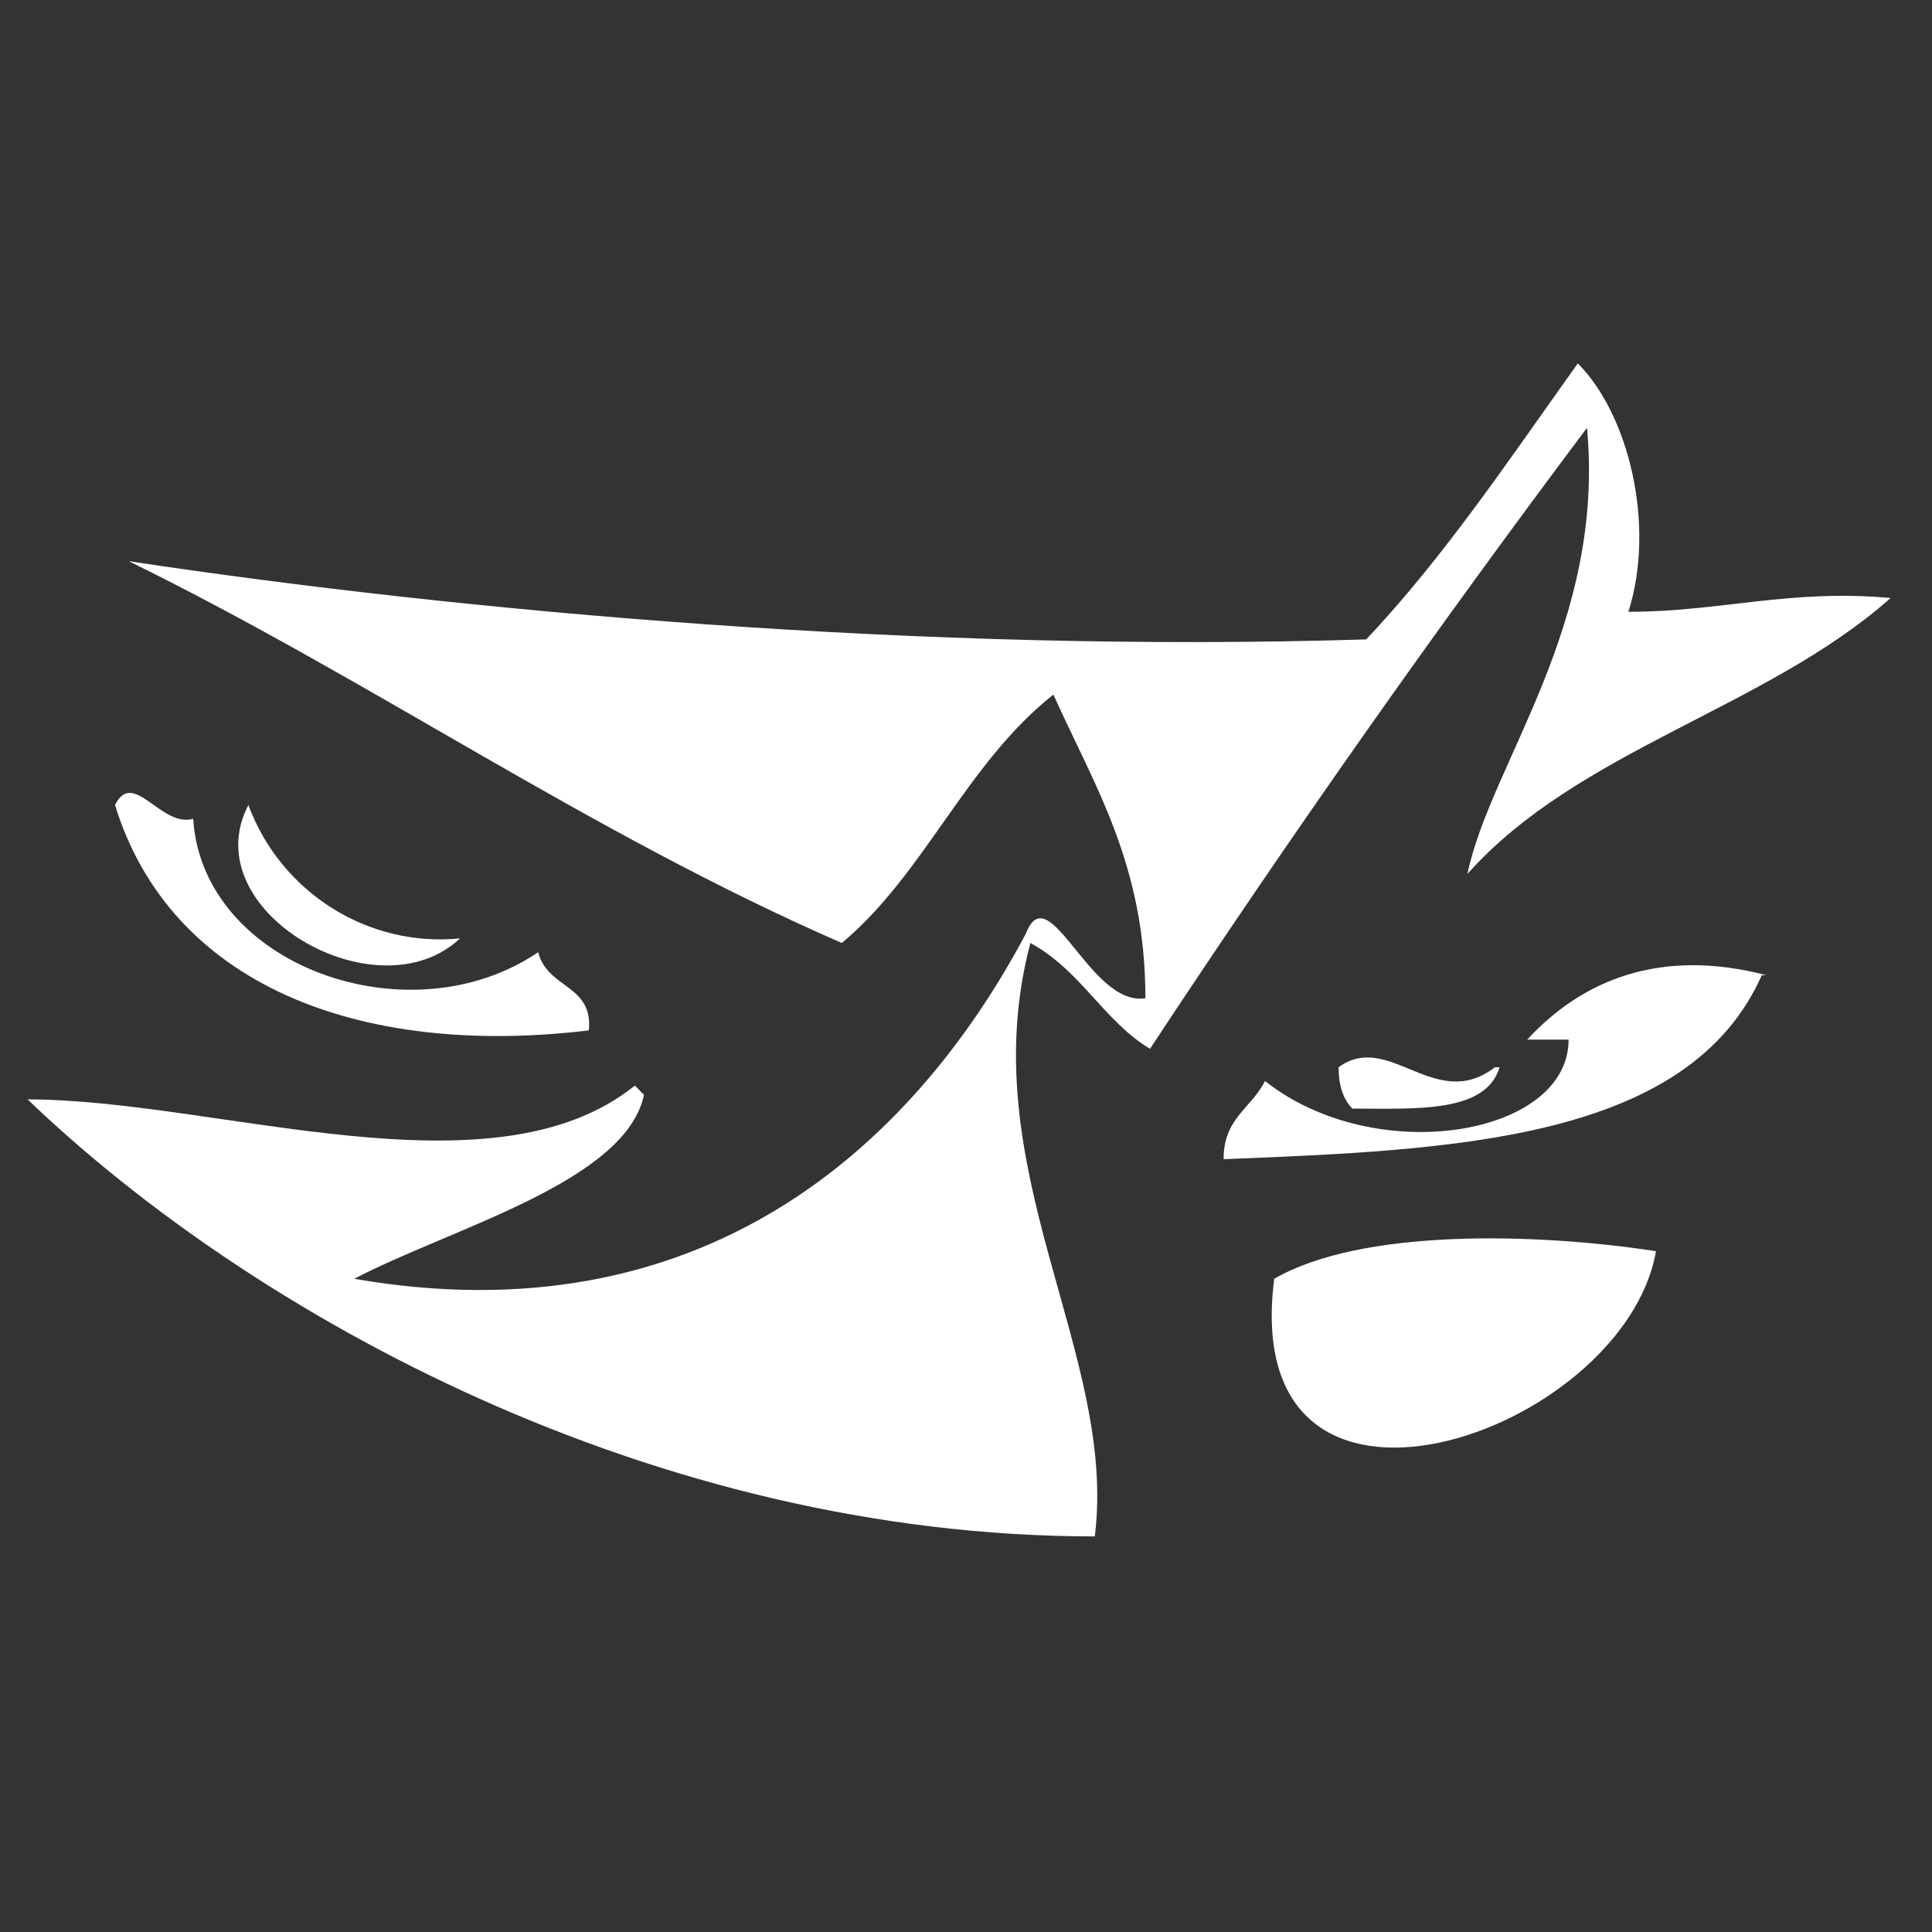
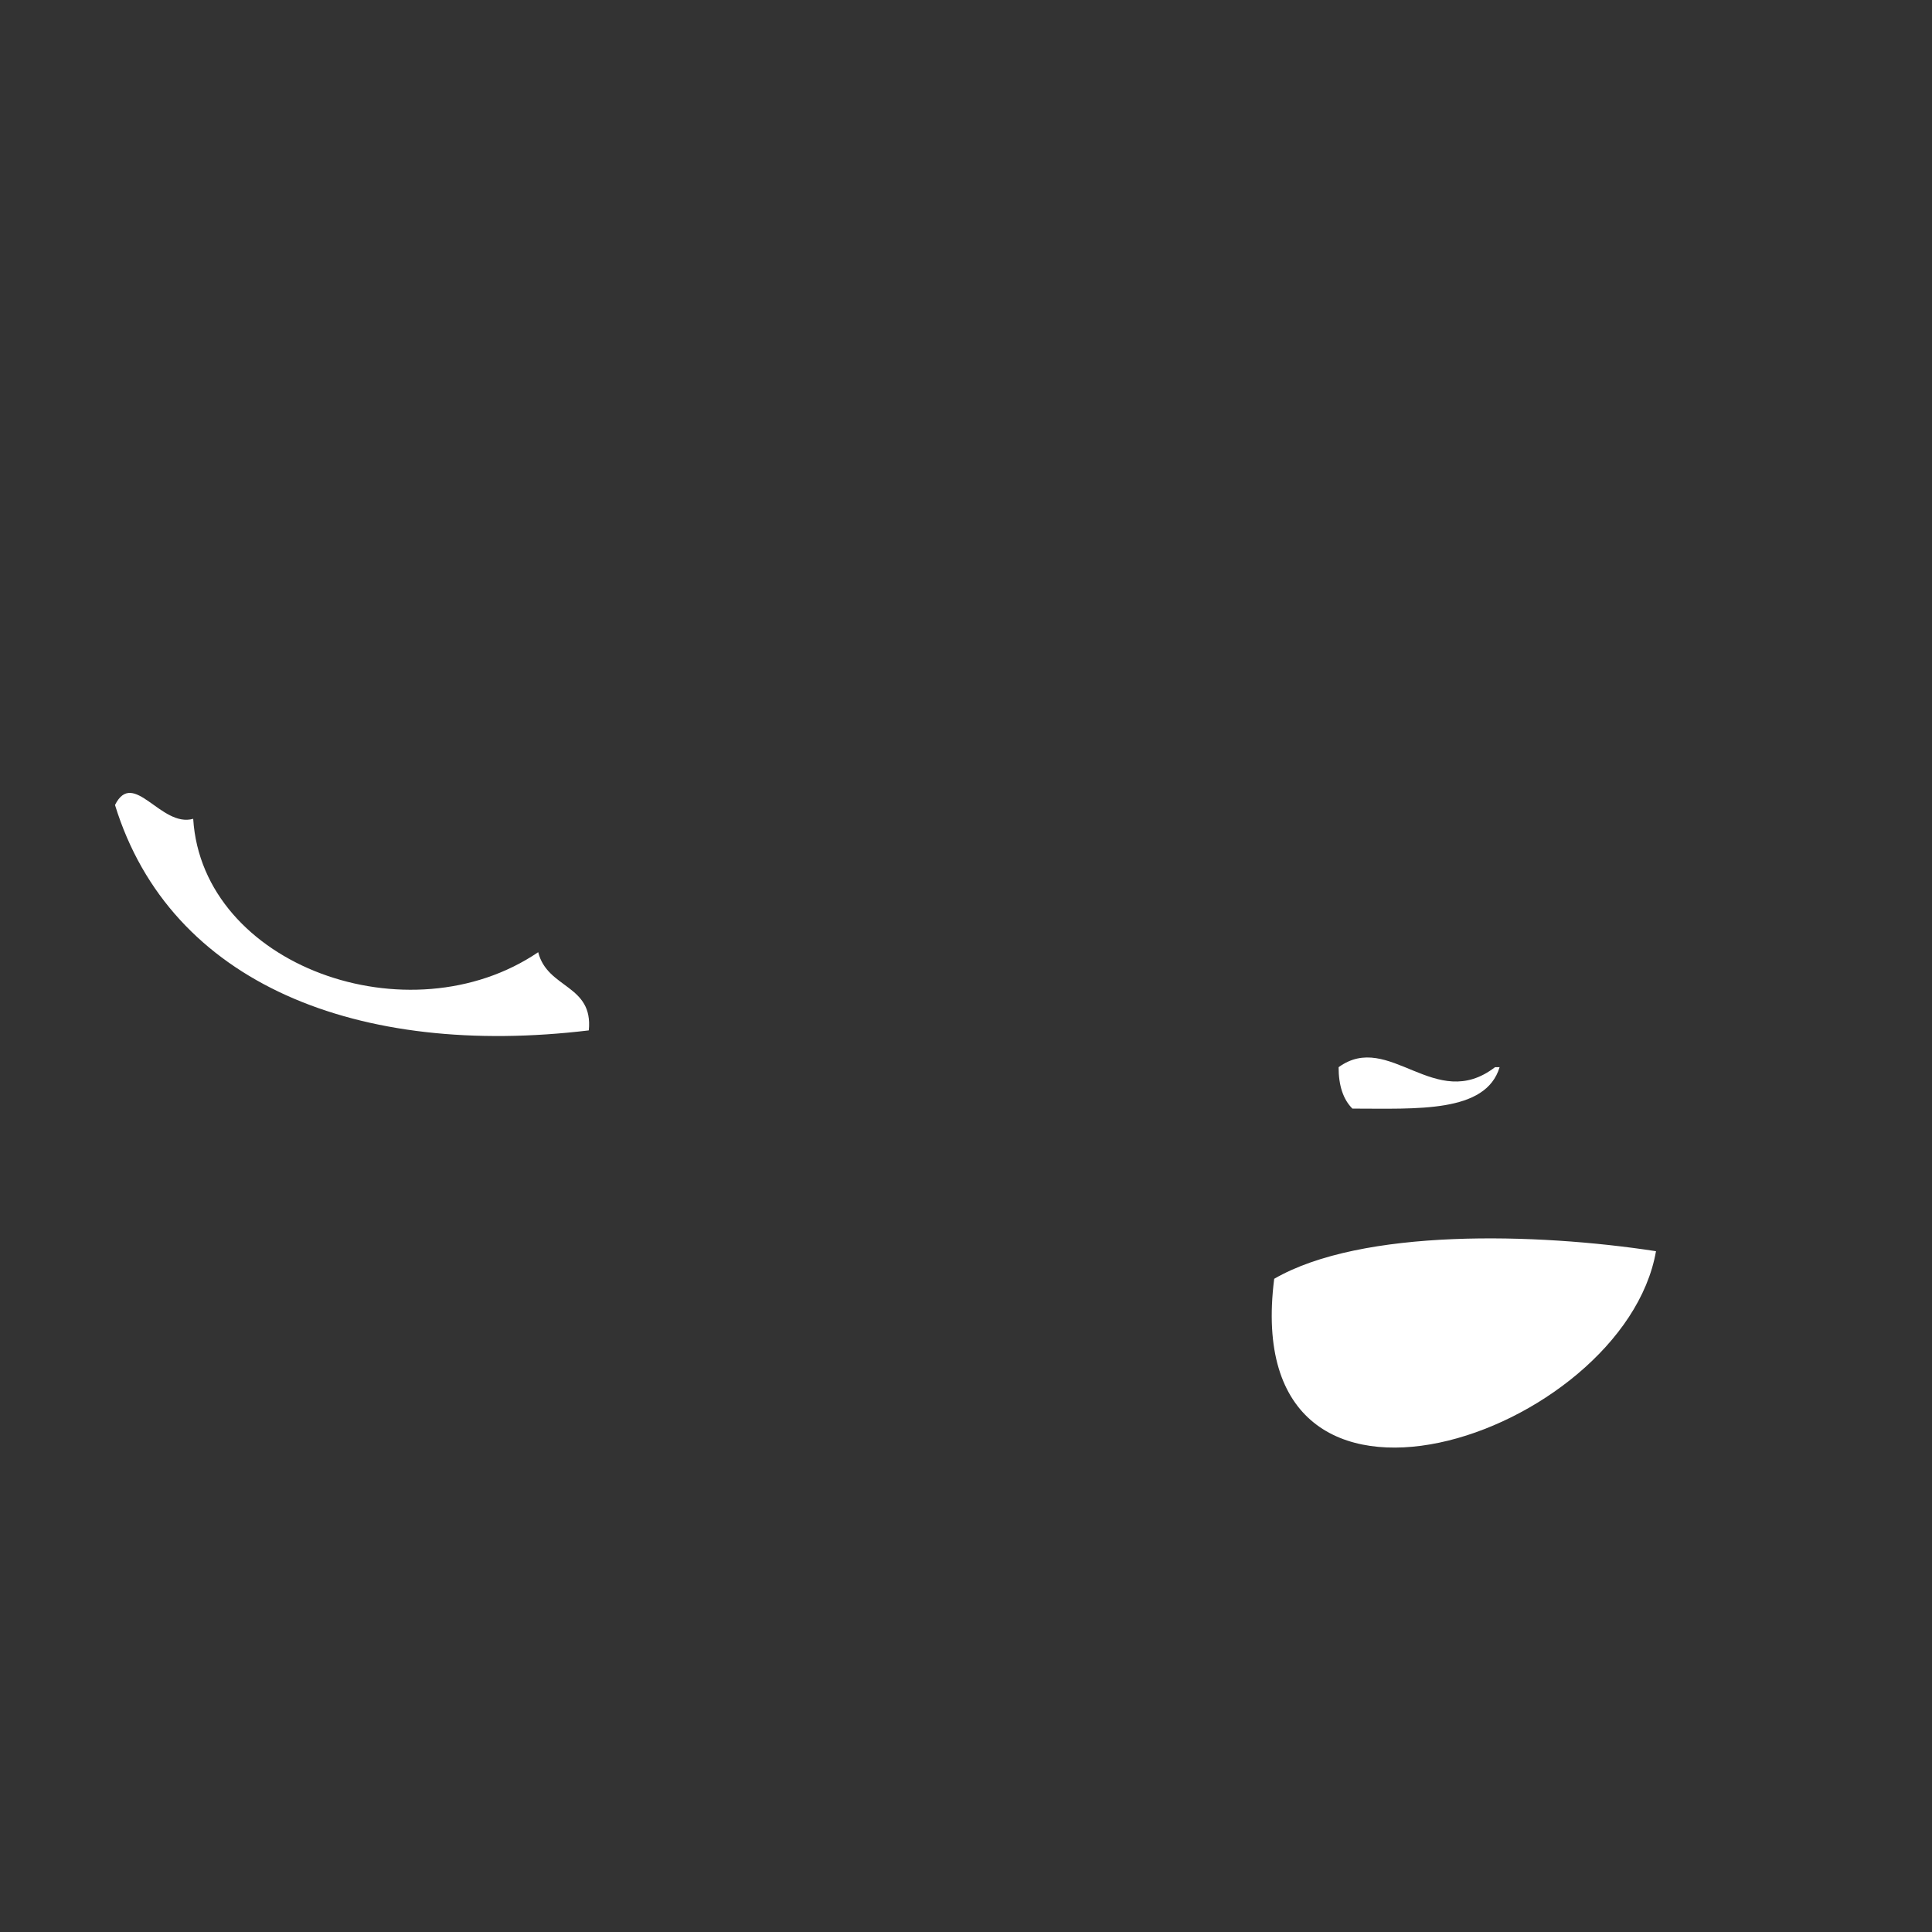
<svg xmlns="http://www.w3.org/2000/svg" version="1.1" viewBox="0 0 42 42">
  <rect x="0" y="0" width="42" height="42" fill="#333333" stroke="none" />
  <defs>
    <style>
      .cls-1 {
        fill: #fff;
        fill-rule: evenodd;
      }
    </style>
  </defs>
  <g>
    <g id="Calque_1">
      <path class="cls-1" d="M2.5,17.5c.4-.8,1,.5,1.7.3.2,3.2,4.7,4.8,7.5,2.9.2.8,1.2.7,1.1,1.7-5,.6-9.1-1-10.3-4.9Z" />
-       <path class="cls-1" d="M5.4,17.5c.7,1.9,2.6,3.1,4.6,2.9-1.8,1.7-5.8-.6-4.6-2.9Z" />
-       <path class="cls-1" d="M38.3,21.2c-1.6,3.6-6.7,3.8-11.7,4,0-.9.6-1.1.9-1.7,2.4,1.9,6.6,1.2,6.6-.9,0,0-.8,0-.9,0,1.2-1.3,2.9-2,5.2-1.4Z" />
      <path class="cls-1" d="M32.6,23.2c-.3,1-1.8.9-3.2.9-.2-.2-.3-.5-.3-.9,1.1-.8,2.1,1,3.4,0Z" />
      <path class="cls-1" d="M36,27.2c-.7,4-9.1,6.9-8.3.6,1.9-1.1,5.7-1,8.3-.6Z" />
-       <path class="cls-1" d="M14,23.8c-.4,1.9-4.2,2.9-6.3,4,7.5,1.3,12.1-2.8,14.6-7.5.5-1.3,1.4,1.6,2.6,1.4,0-2.9-1.1-4.6-2-6.6-1.9,1.5-2.8,3.9-4.6,5.4-5.5-2.4-10.2-5.7-15.5-8.3,7.3,1.1,17.3,2,26.9,1.7,1.7-1.8,3.1-3.9,4.6-6,1.1,1.1,1.7,3.5,1.1,5.4,2,0,3.5-.5,5.7-.3-2.7,2.4-6.8,3.3-9.2,6,.5-2.4,3-5.4,2.6-9.7-3.3,4.4-6.4,8.8-9.5,13.5-1-.6-1.5-1.7-2.6-2.3-1.3,4.9,1.9,8.9,1.4,12.9-9.6,0-18.3-4.8-23.2-9.5,4.1,0,10.1,2.2,13.2-.3Z" />
    </g>
  </g>
</svg>